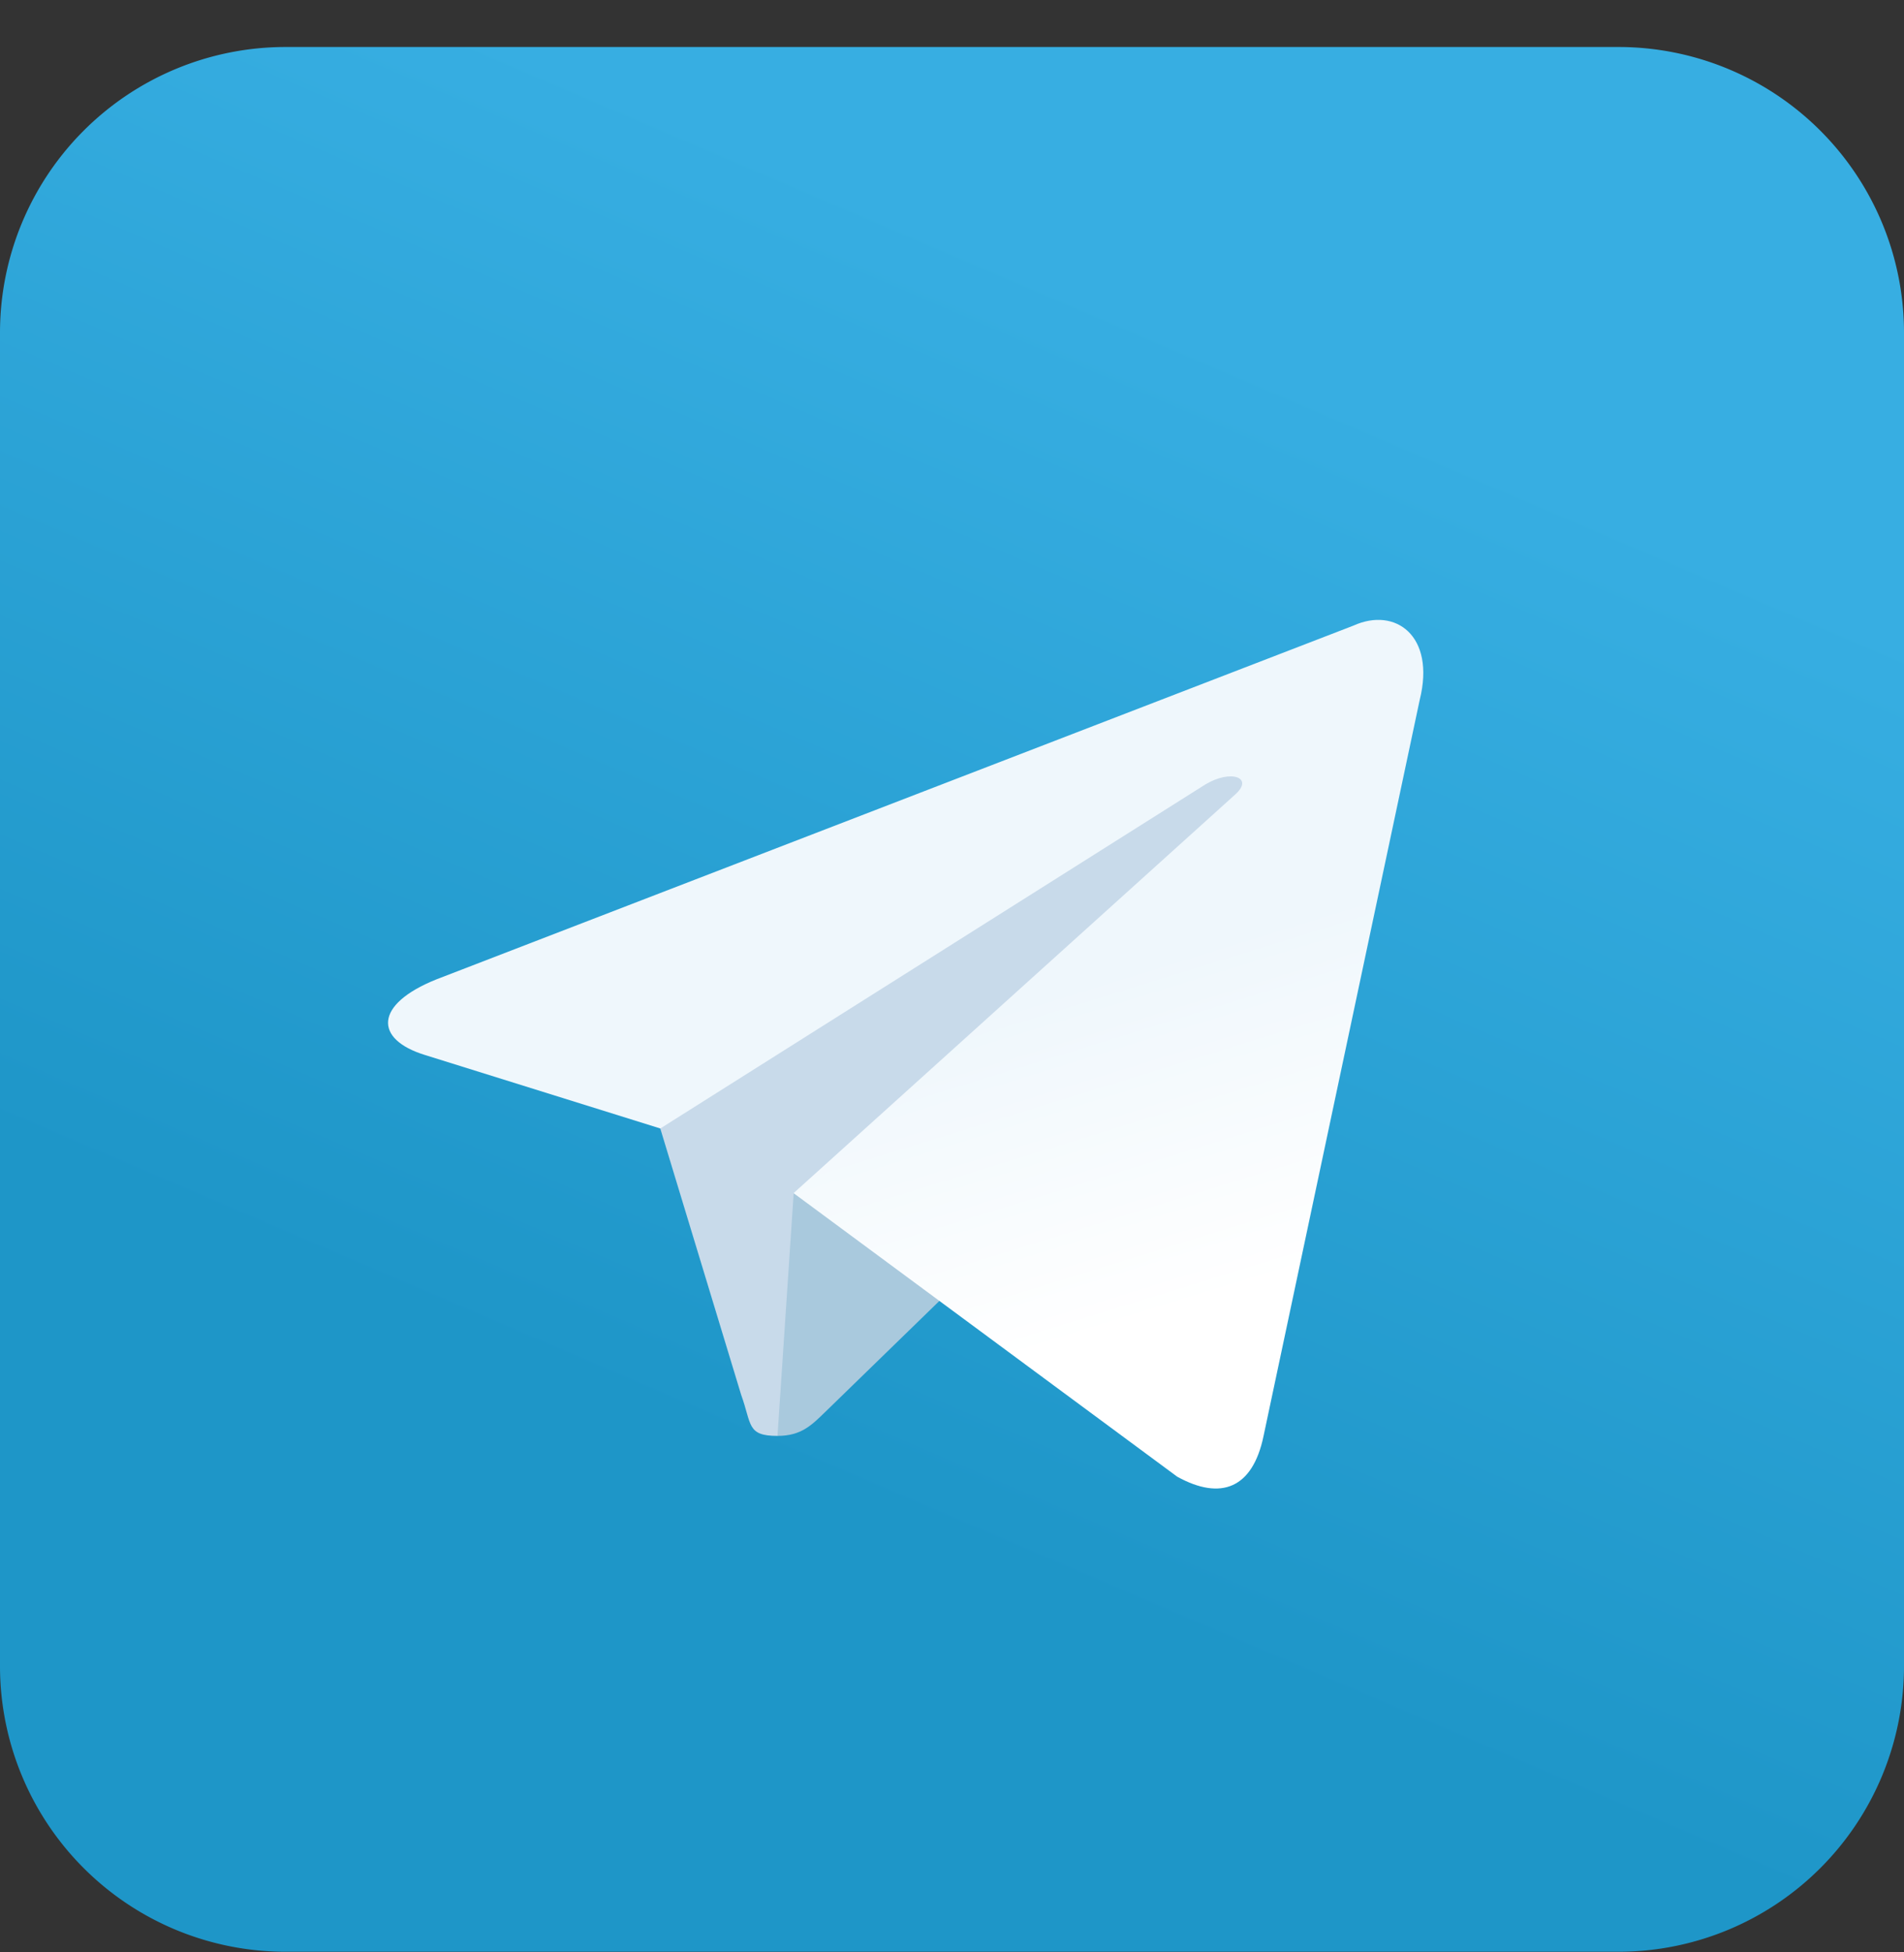
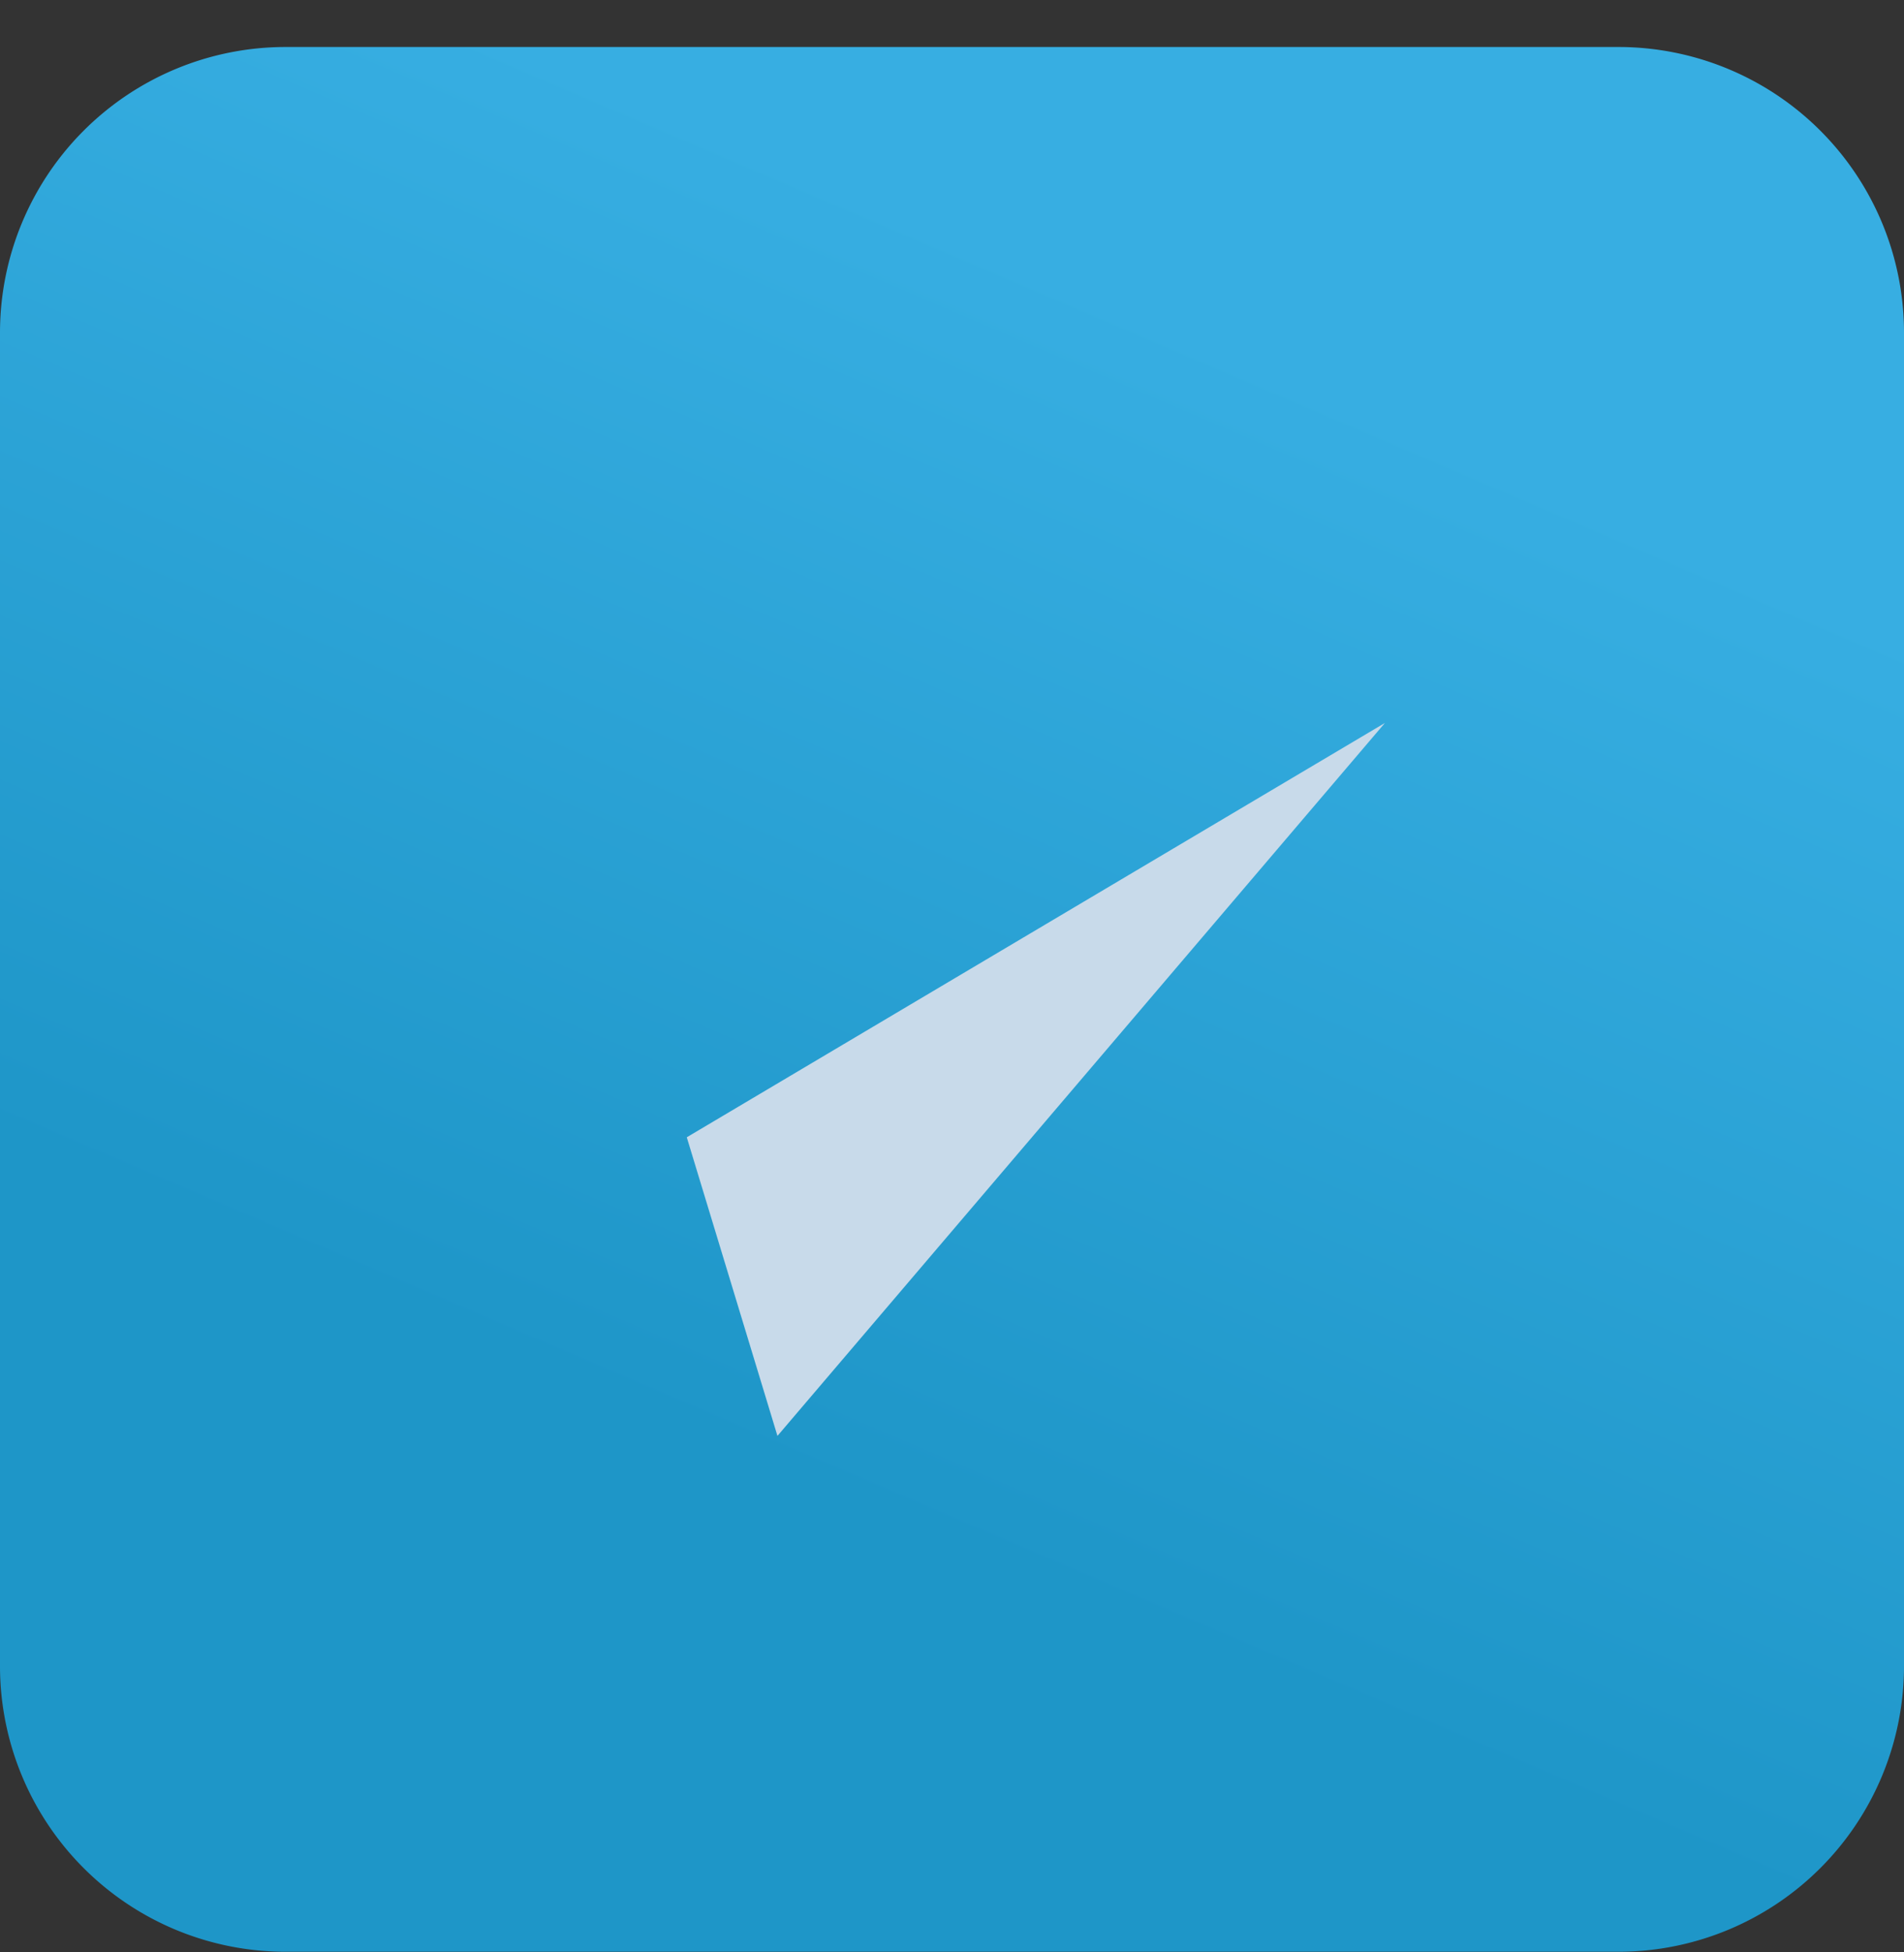
<svg xmlns="http://www.w3.org/2000/svg" width="40" height="41" viewBox="0 0 40 41" fill="none">
  <rect x="0" y="0" width="40" height="41" fill="#333333" stroke="none" />
  <path d="M0 6.987a6 6 0 016-6h28a6 6 0 016 6v28a6 6 0 01-6 6H6a6 6 0 01-6-6v-28z" fill="url(#paint0_linear_664_2657)" />
-   <path d="M16.333 30.154c-.648 0-.538-.244-.762-.861l-1.905-6.271 14.667-8.701" fill="#C8DAEA" />
-   <path d="M16.334 30.154c.5 0 .72-.229 1-.5l2.667-2.593-3.327-2.006" fill="#A9C9DD" />
-   <path d="M16.672 25.056l8.06 5.955c.92.507 1.584.244 1.813-.854l3.281-15.46c.336-1.347-.513-1.958-1.393-1.559L9.168 20.567c-1.315.527-1.308 1.26-.24 1.588l4.944 1.543 11.445-7.221c.54-.328 1.037-.151.63.21" fill="url(#paint1_linear_664_2657)" />
+   <path d="M16.333 30.154l-1.905-6.271 14.667-8.701" fill="#C8DAEA" />
  <defs>
    <linearGradient id="paint0_linear_664_2657" x1="15.002" y1="2.655" x2="5.002" y2="25.987" gradientUnits="userSpaceOnUse">
      <stop stop-color="#37AEE2" />
      <stop offset="1" stop-color="#1E96C8" />
    </linearGradient>
    <linearGradient id="paint1_linear_664_2657" x1="17.496" y1="22.216" x2="19.633" y2="29.128" gradientUnits="userSpaceOnUse">
      <stop stop-color="#EFF7FC" />
      <stop offset="1" stop-color="#fff" />
    </linearGradient>
  </defs>
</svg>